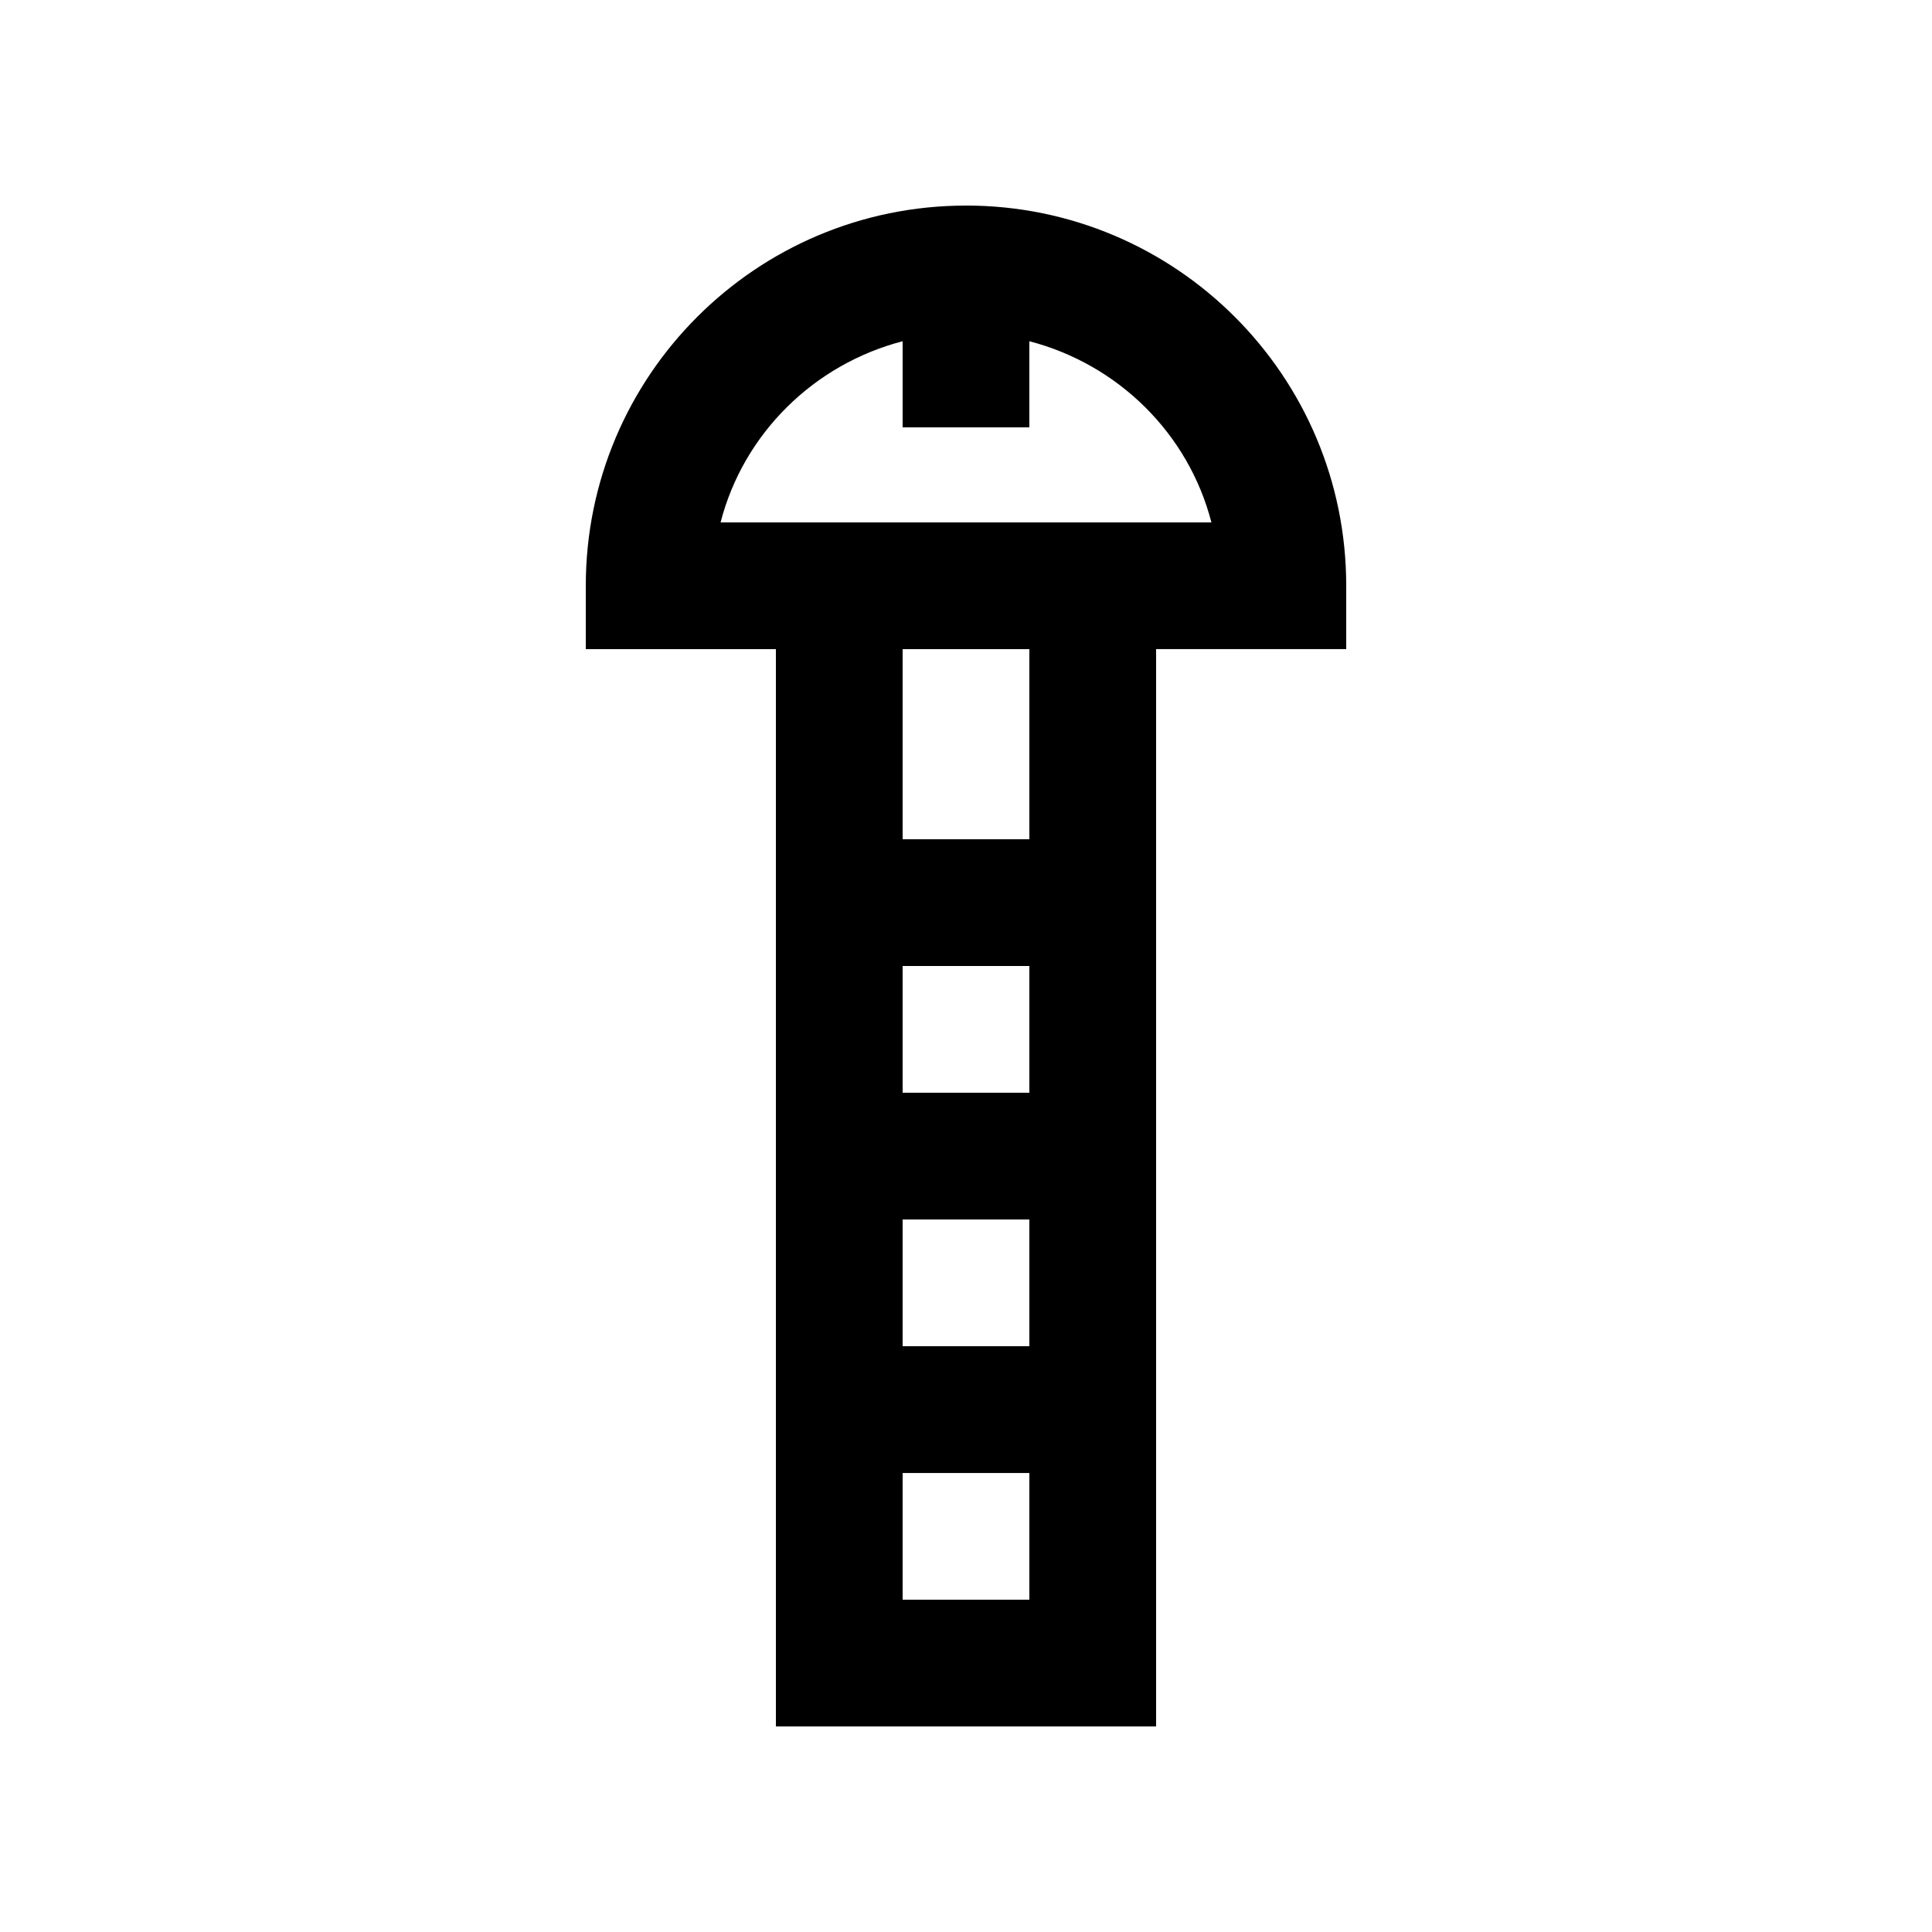
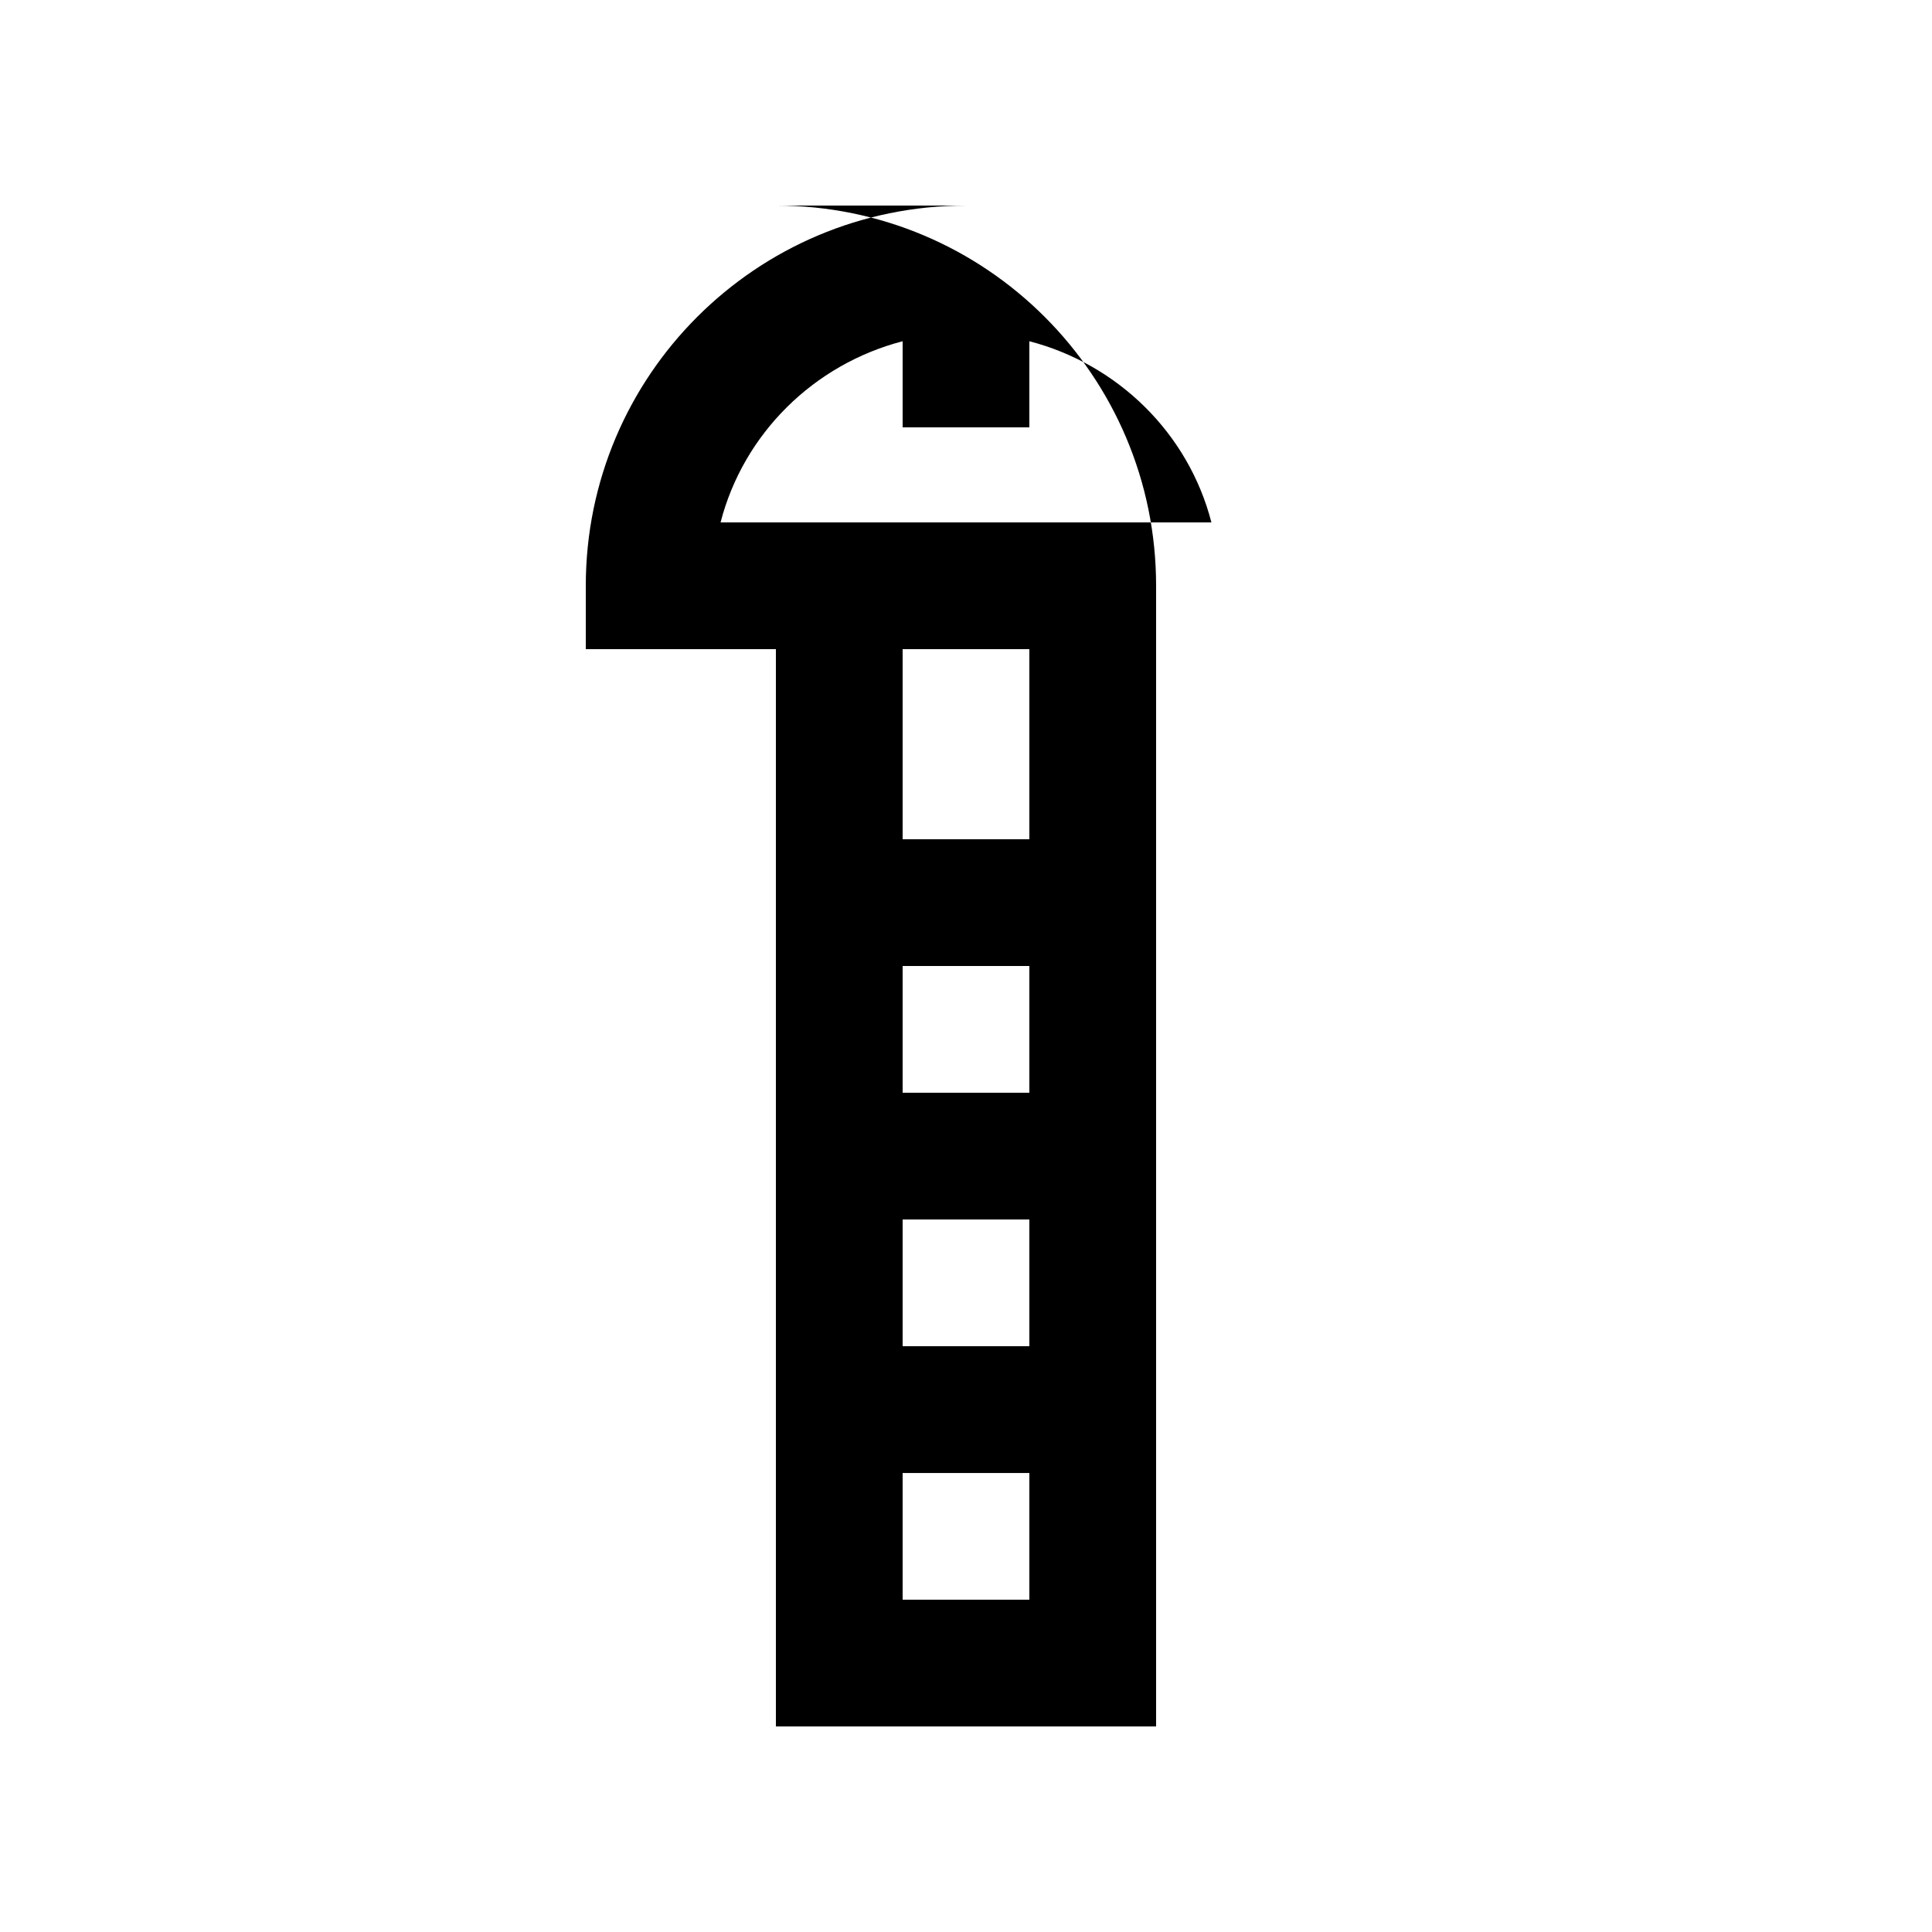
<svg xmlns="http://www.w3.org/2000/svg" fill="#000000" width="800px" height="800px" version="1.1" viewBox="144 144 512 512">
-   <path d="m400 198.48c-55.645 0-100.76 45.117-100.76 100.76v16.793h50.383l-0.004 285.49h100.76v-285.5h50.383v-16.789c0-55.648-45.117-100.76-100.76-100.76zm16.789 369.46h-33.582v-33.582h33.582zm0-67.172h-33.582v-33.59h33.582zm0-67.176h-33.582v-33.586h33.582zm0-67.176h-33.582v-50.383h33.582zm-81.832-83.965c6.066-23.547 24.73-41.902 48.25-48.02v22.828h33.582v-22.828c23.539 6.117 42.184 24.469 48.25 48.02z" />
+   <path d="m400 198.48c-55.645 0-100.76 45.117-100.76 100.76v16.793h50.383l-0.004 285.49h100.76v-285.5v-16.789c0-55.648-45.117-100.76-100.76-100.76zm16.789 369.46h-33.582v-33.582h33.582zm0-67.172h-33.582v-33.59h33.582zm0-67.176h-33.582v-33.586h33.582zm0-67.176h-33.582v-50.383h33.582zm-81.832-83.965c6.066-23.547 24.73-41.902 48.25-48.02v22.828h33.582v-22.828c23.539 6.117 42.184 24.469 48.25 48.02z" />
</svg>